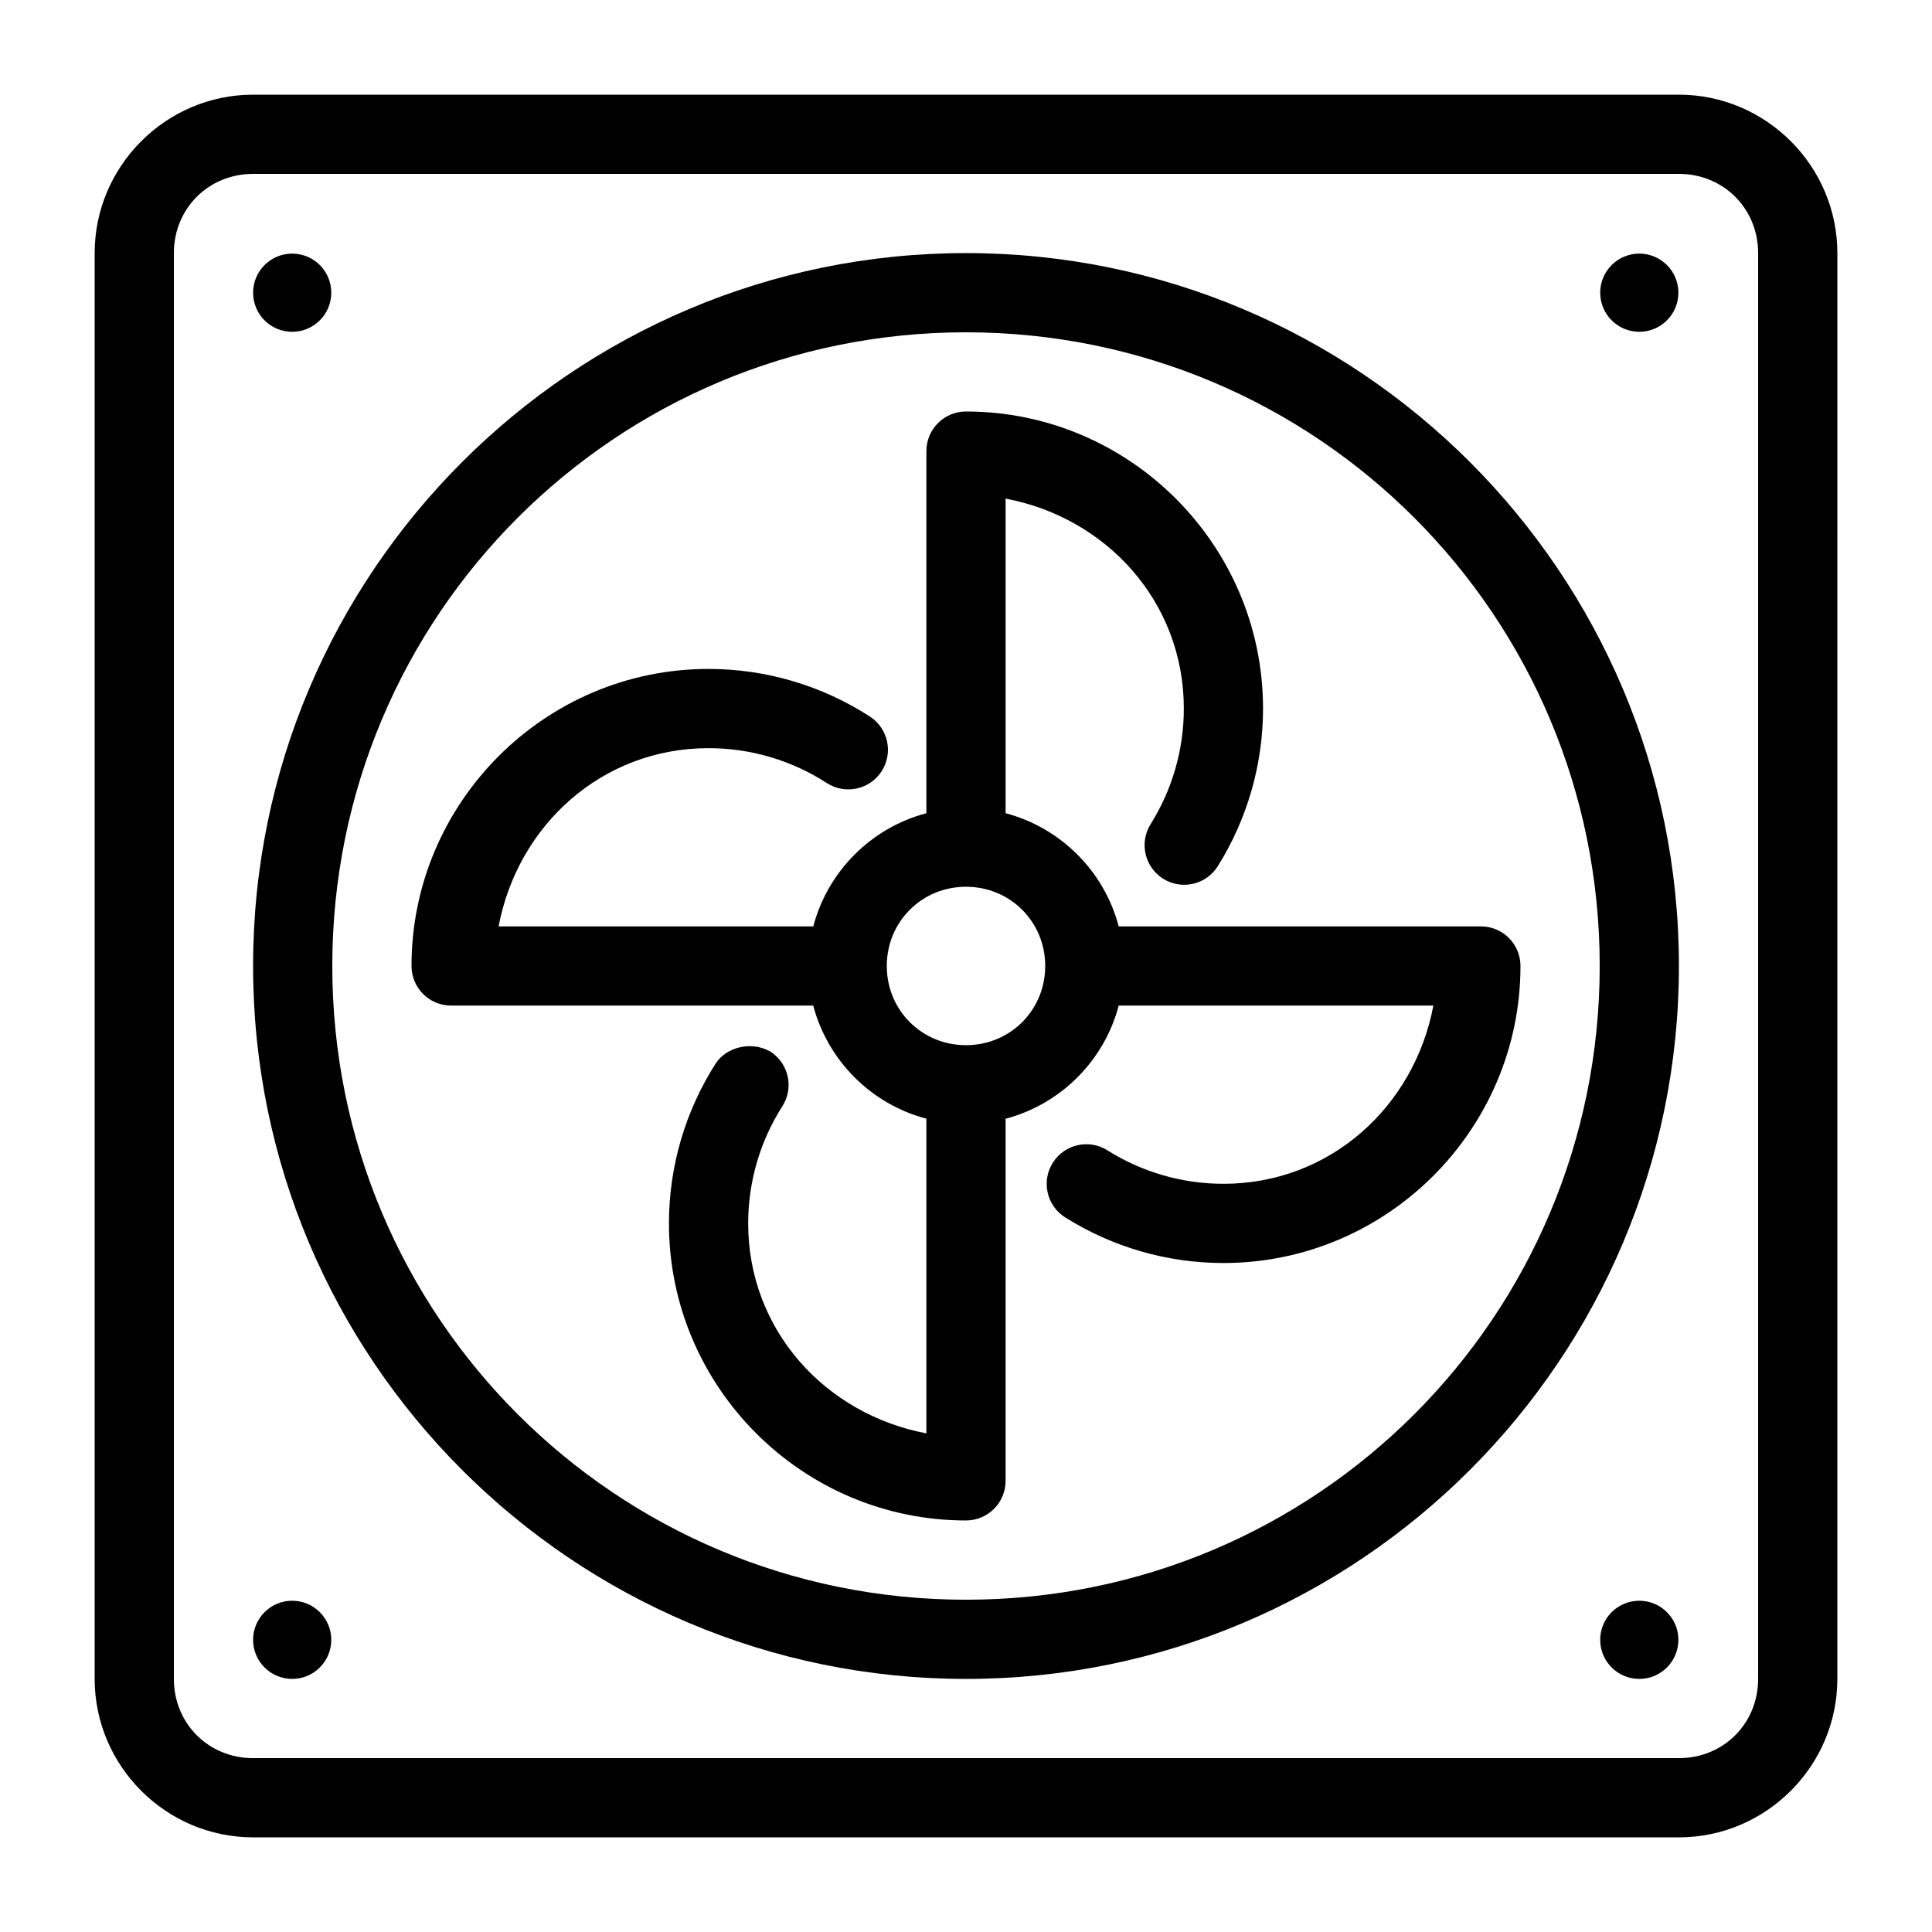
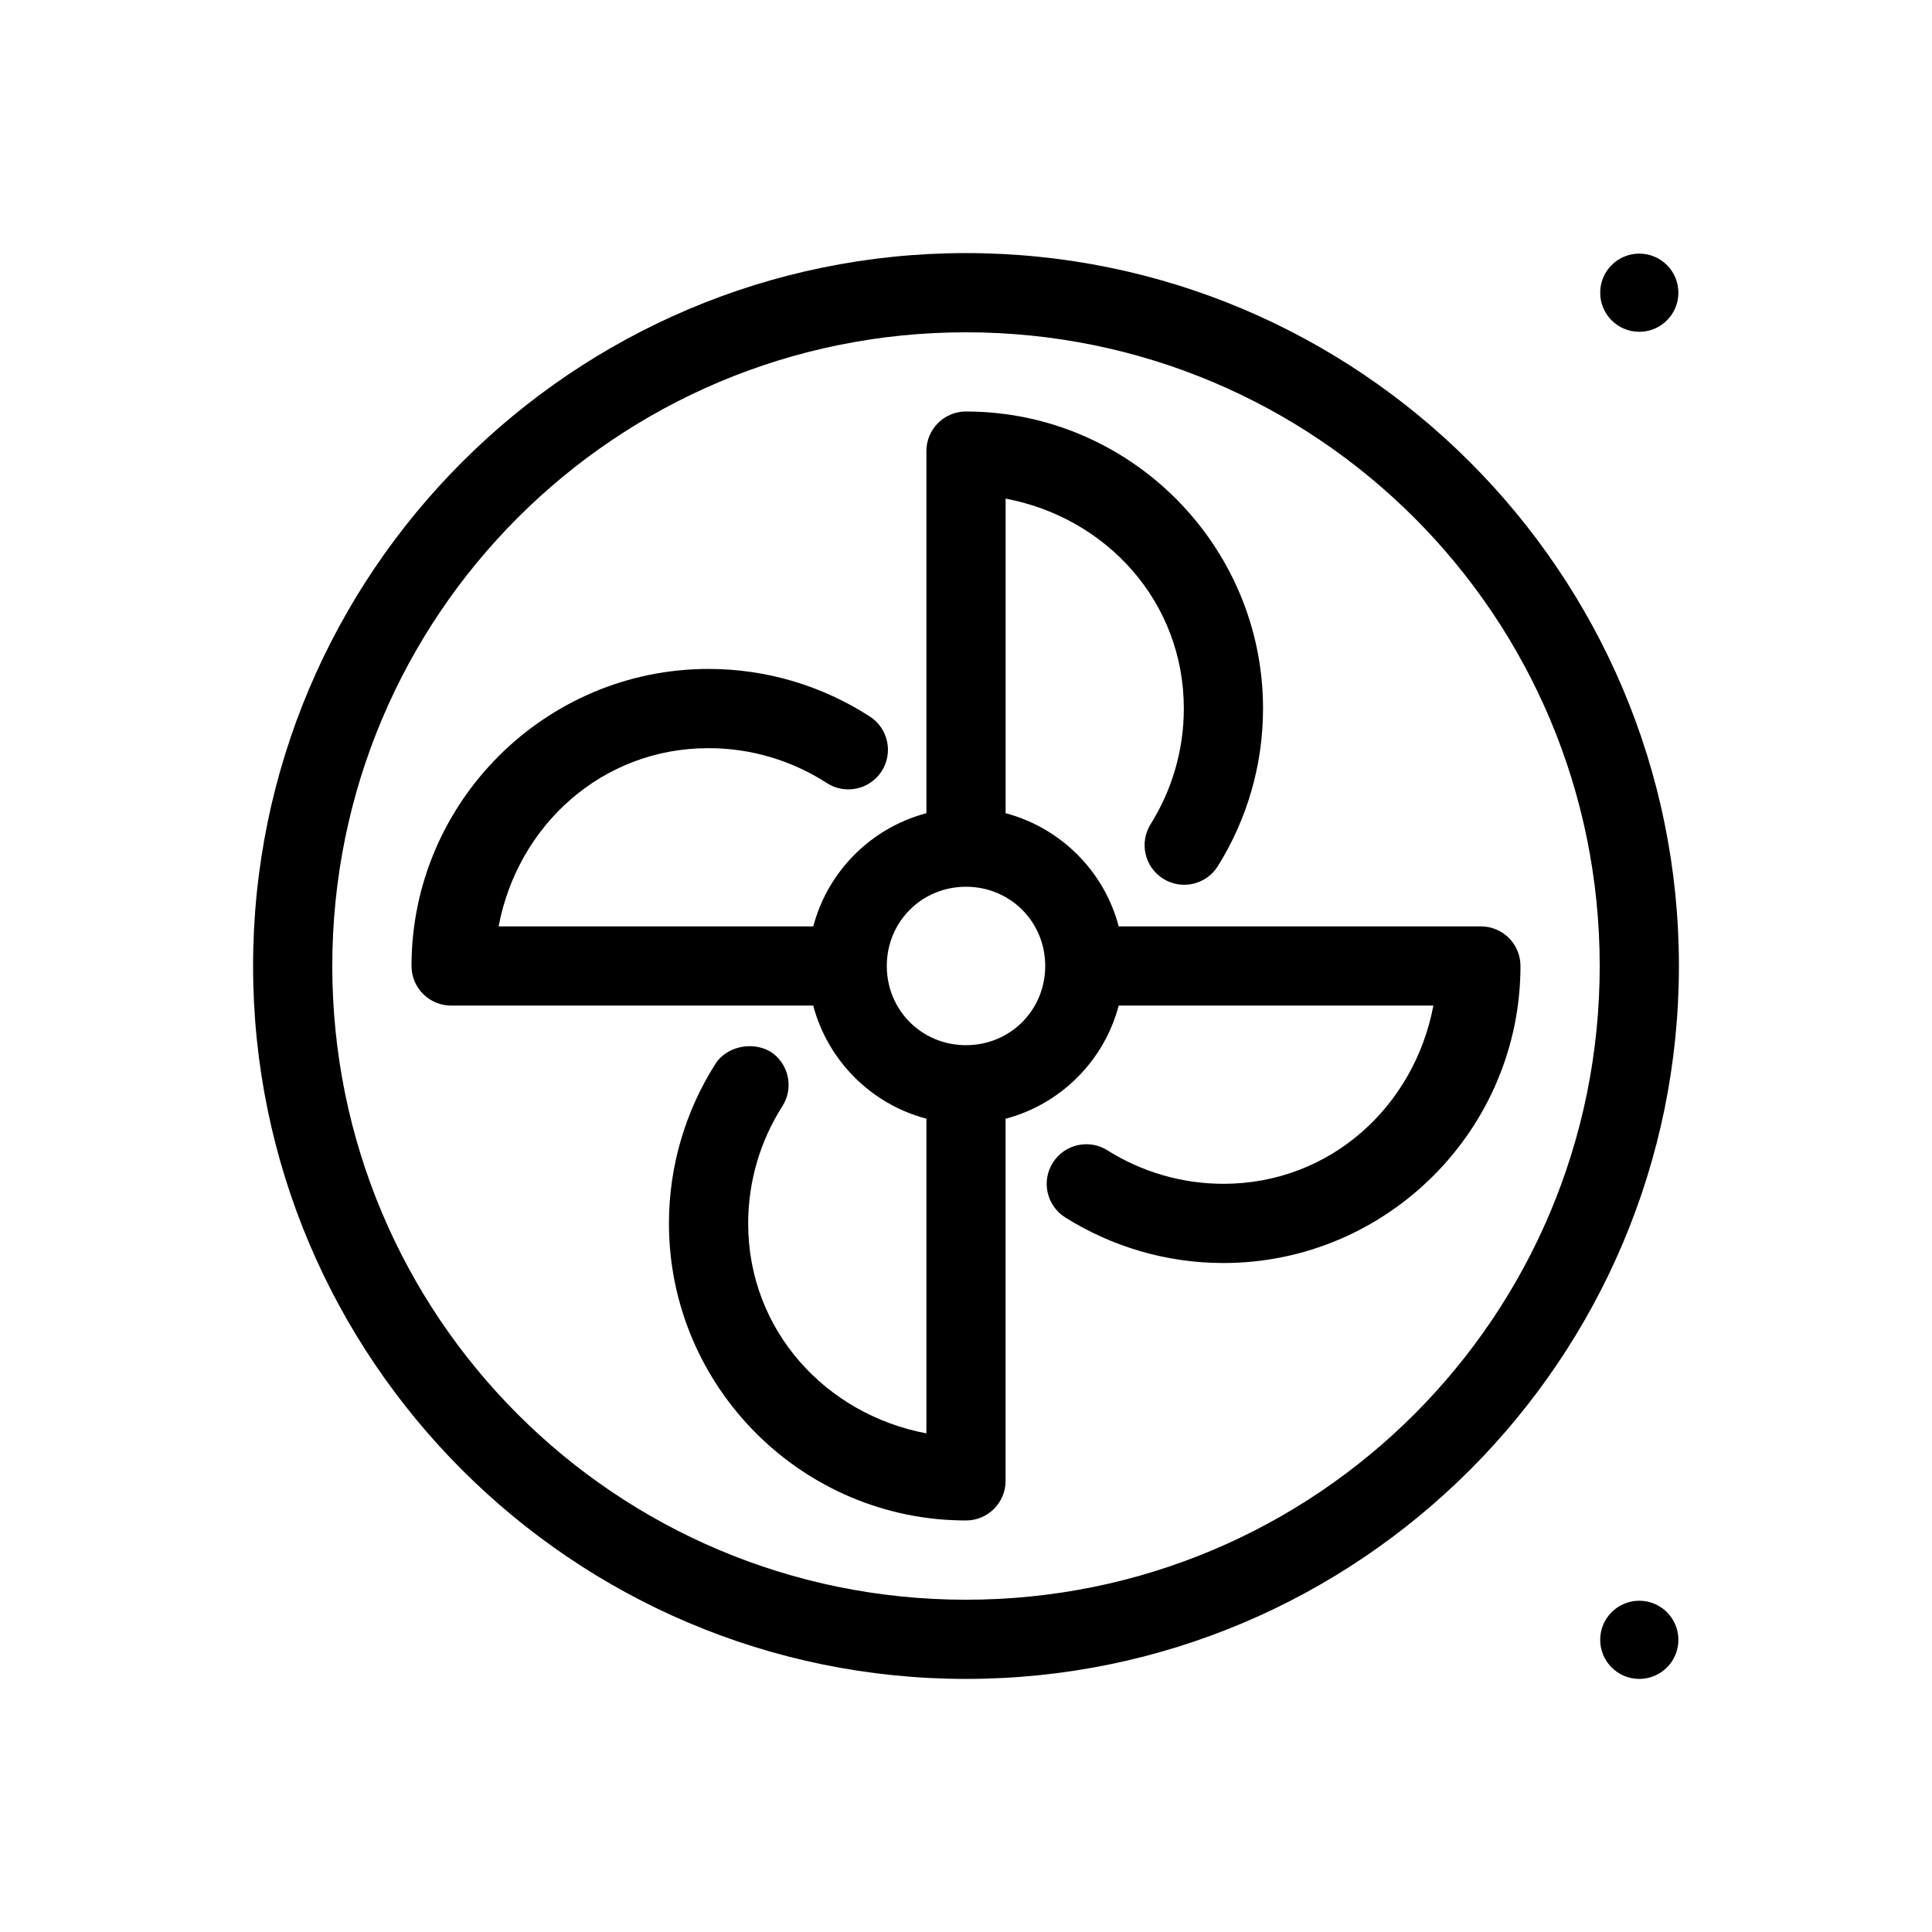
<svg xmlns="http://www.w3.org/2000/svg" fill="#000000" width="800px" height="800px" version="1.1" viewBox="144 144 512 512">
  <g>
-     <path d="m211.07 169.09c-23.078 0-41.984 18.906-41.984 41.984v377.86c0 23.078 18.906 41.984 41.984 41.984h377.86c23.078 0 41.984-18.906 41.984-41.984l0.004-377.86c0-23.078-18.906-41.984-41.984-41.984zm0 20.992h377.86c11.812 0 20.992 9.18 20.992 20.992v377.86c0 11.812-9.18 20.992-20.992 20.992h-377.86c-11.812 0-20.992-9.18-20.992-20.992v-377.86c0-11.812 9.18-20.992 20.992-20.992z" />
    <path d="m400 211.07c-104.22 0-188.93 84.711-188.93 188.93s84.711 188.93 188.93 188.93 188.93-84.711 188.93-188.93-84.711-188.93-188.93-188.93zm0 20.992c92.875 0 167.94 75.062 167.94 167.94s-75.062 167.94-167.94 167.94-167.94-75.062-167.94-167.94 75.062-167.94 167.94-167.94z" />
-     <path d="m231.79 221.57c0 5.723-4.637 10.359-10.359 10.359-5.723 0-10.359-4.637-10.359-10.359s4.637-10.359 10.359-10.359c5.723 0 10.359 4.637 10.359 10.359z" />
    <path d="m588.79 221.57c0 5.723-4.641 10.359-10.363 10.359-5.719 0-10.359-4.637-10.359-10.359s4.641-10.359 10.359-10.359c5.723 0 10.363 4.637 10.363 10.359z" />
-     <path d="m231.79 578.57c0 5.723-4.637 10.359-10.359 10.359-5.723 0-10.359-4.637-10.359-10.359s4.637-10.359 10.359-10.359c5.723 0 10.359 4.637 10.359 10.359z" />
    <path d="m588.79 578.57c0 5.723-4.641 10.359-10.363 10.359-5.719 0-10.359-4.637-10.359-10.359s4.641-10.359 10.359-10.359c5.723 0 10.363 4.637 10.363 10.359z" />
    <path d="m400 253.05c-5.797 0-10.496 4.699-10.496 10.496v95.961c-14.59 3.856-26.137 15.363-29.973 29.992h-83.395c5.059-26.754 27.359-47.23 55.637-47.23 11.336 0 22.16 3.309 31.344 9.246 4.867 3.148 11.367 1.754 14.516-3.117 3.148-4.867 1.754-11.367-3.117-14.516-12.516-8.094-27.309-12.609-42.742-12.609-43.352 0-78.719 35.367-78.719 78.719 0 5.797 4.699 10.496 10.496 10.496h95.961c3.856 14.59 15.363 26.137 29.992 29.973v83.395c-26.754-5.059-47.23-27.359-47.23-55.637 0-11.215 3.238-21.934 9.062-31.059 3.117-4.887 1.688-11.375-3.199-14.492-5.137-2.926-11.797-1.078-14.492 3.199-7.941 12.434-12.367 27.078-12.367 42.352 0 43.352 35.367 78.719 78.719 78.719 5.797 0 10.496-4.699 10.496-10.496v-95.961c14.59-3.856 26.137-15.363 29.973-29.992h83.395c-5.059 26.754-27.359 47.23-55.637 47.23-11.09 0-21.695-3.176-30.75-8.875-4.906-3.086-11.387-1.609-14.473 3.301-3.09 4.902-1.621 11.383 3.281 14.473 12.344 7.769 26.84 12.094 41.941 12.094 43.352 0 78.719-35.367 78.719-78.719 0-5.797-4.699-10.496-10.496-10.496h-95.98c-3.836-14.625-15.383-26.137-29.969-29.988v-83.375c26.754 5.059 47.23 27.359 47.23 55.637 0 11.039-3.144 21.598-8.793 30.629-3.082 4.914-1.594 11.395 3.32 14.473 4.914 3.082 11.395 1.594 14.473-3.32 7.703-12.309 11.992-26.75 11.992-41.781 0-43.352-35.367-78.719-78.719-78.719zm0 125.95c11.719 0 20.992 9.273 20.992 20.992s-9.273 20.992-20.992 20.992-20.992-9.273-20.992-20.992 9.273-20.992 20.992-20.992z" />
  </g>
</svg>